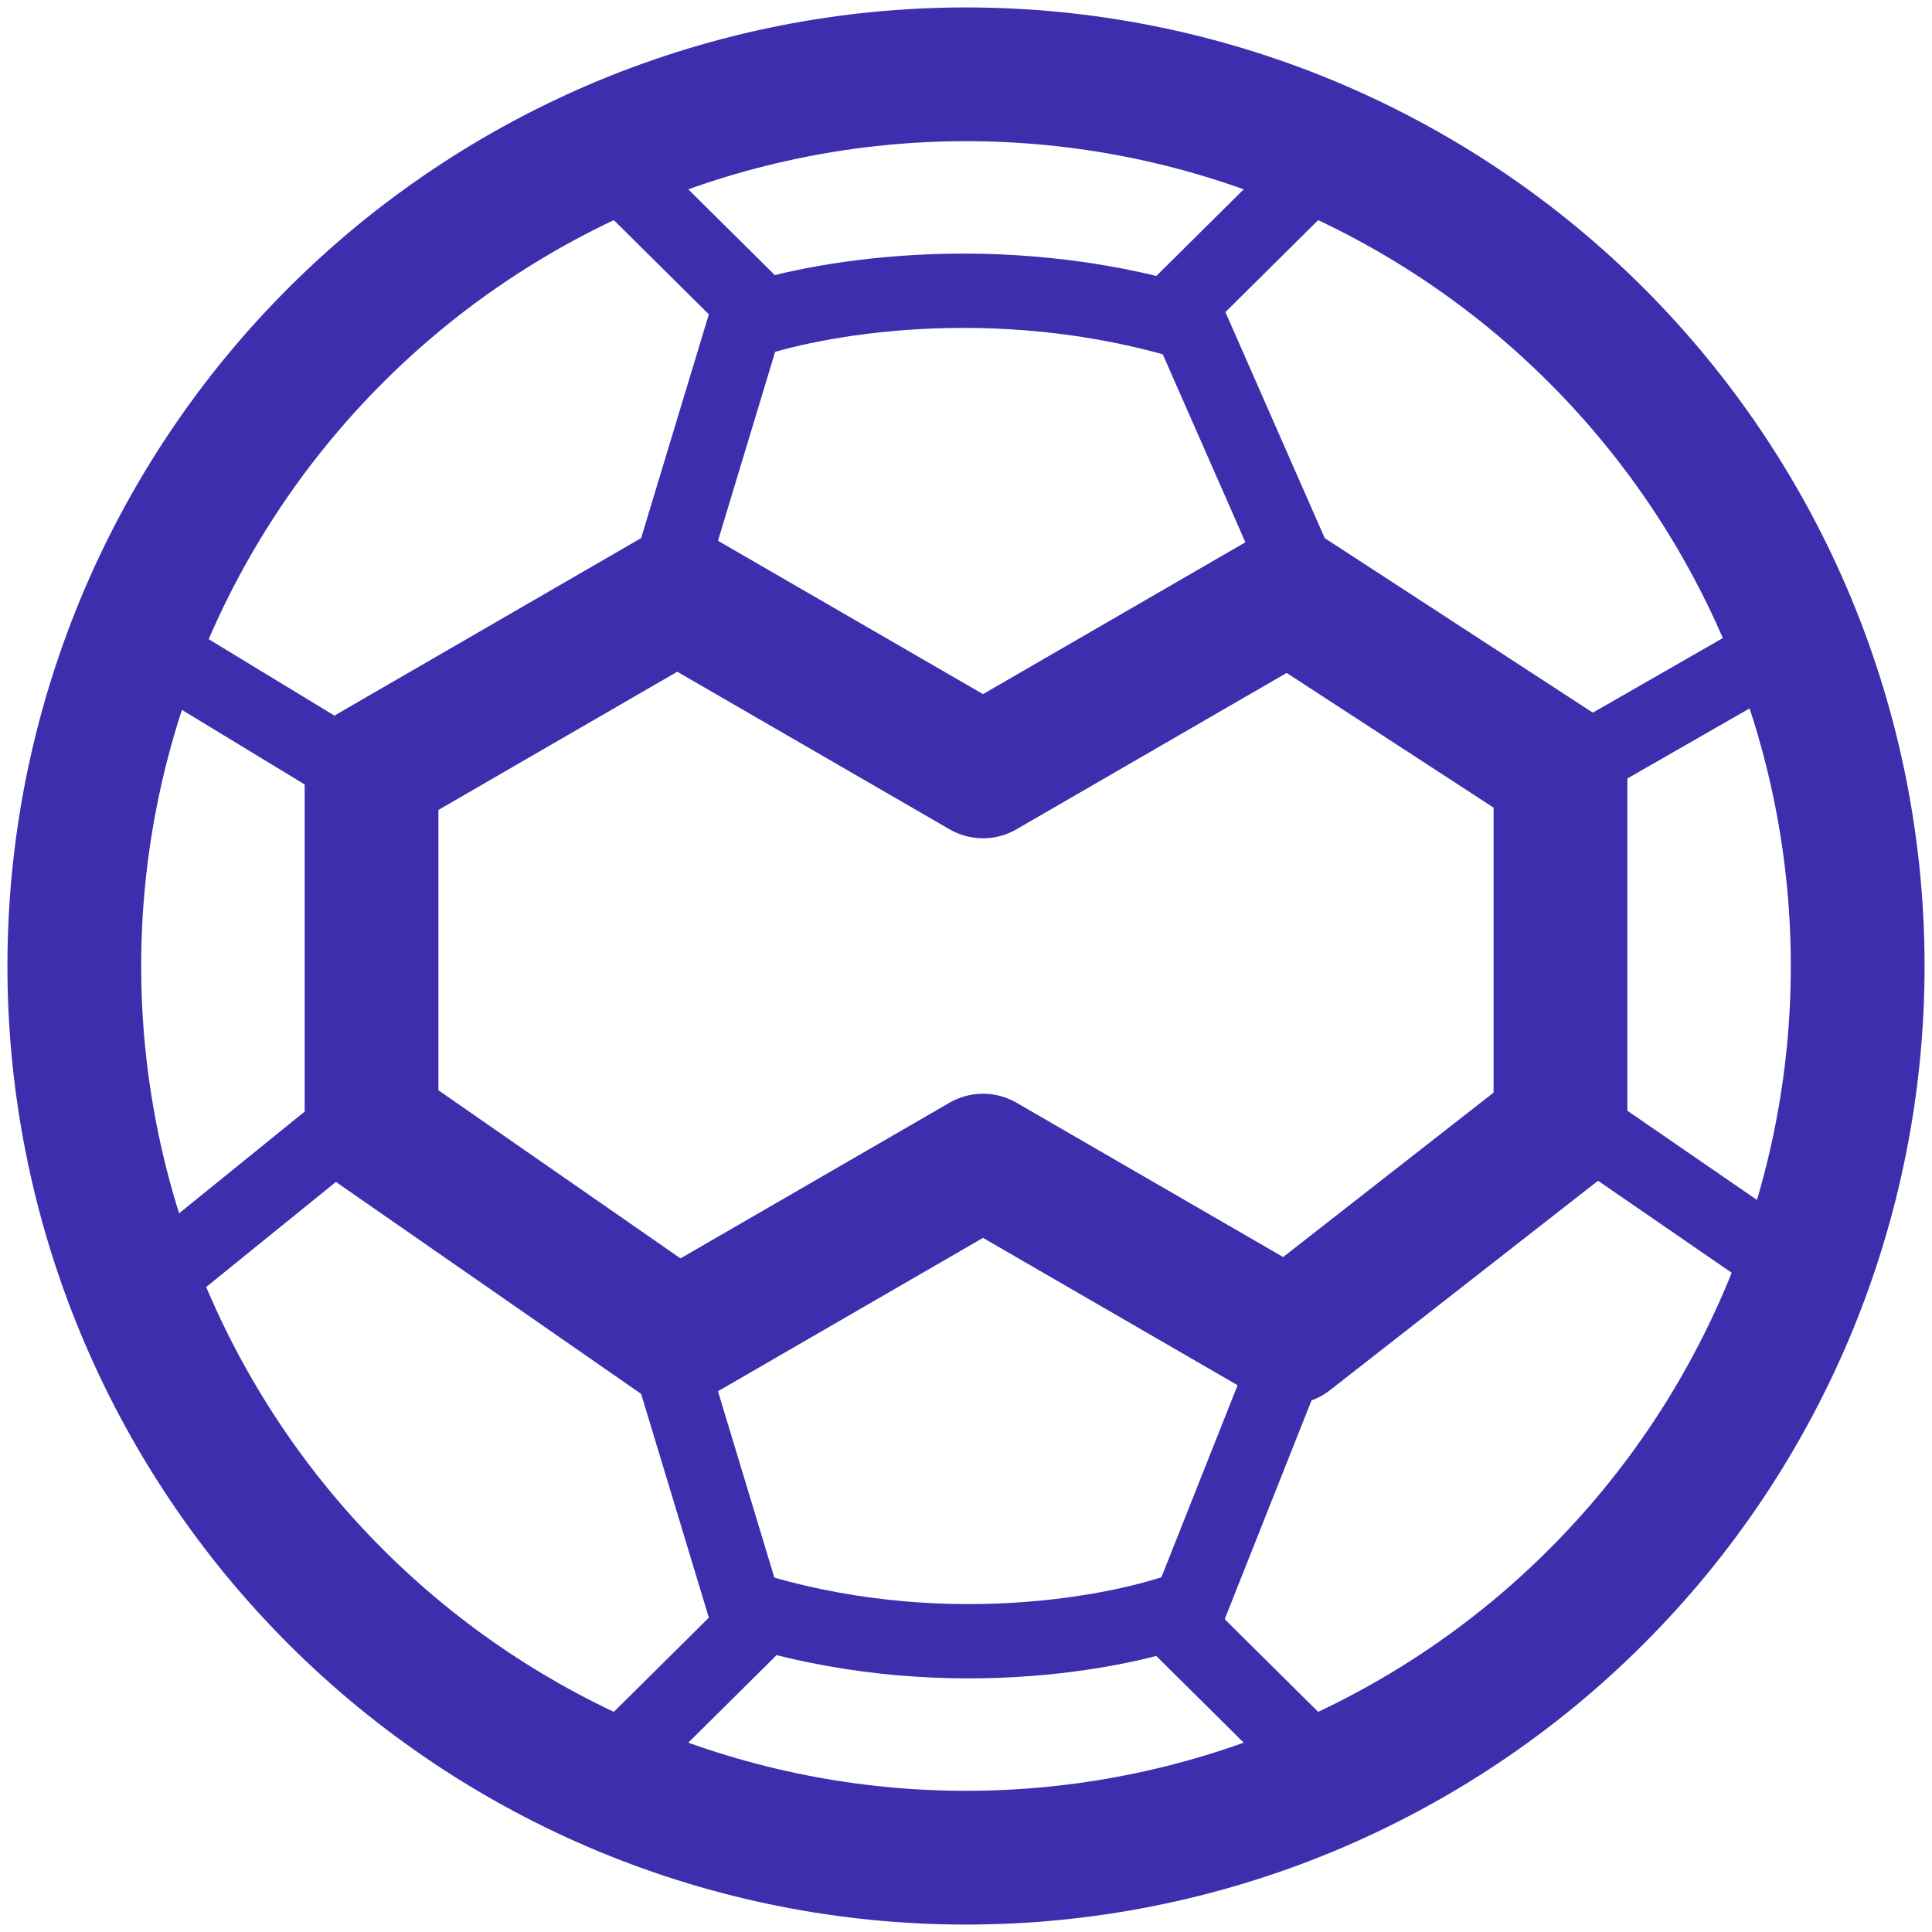
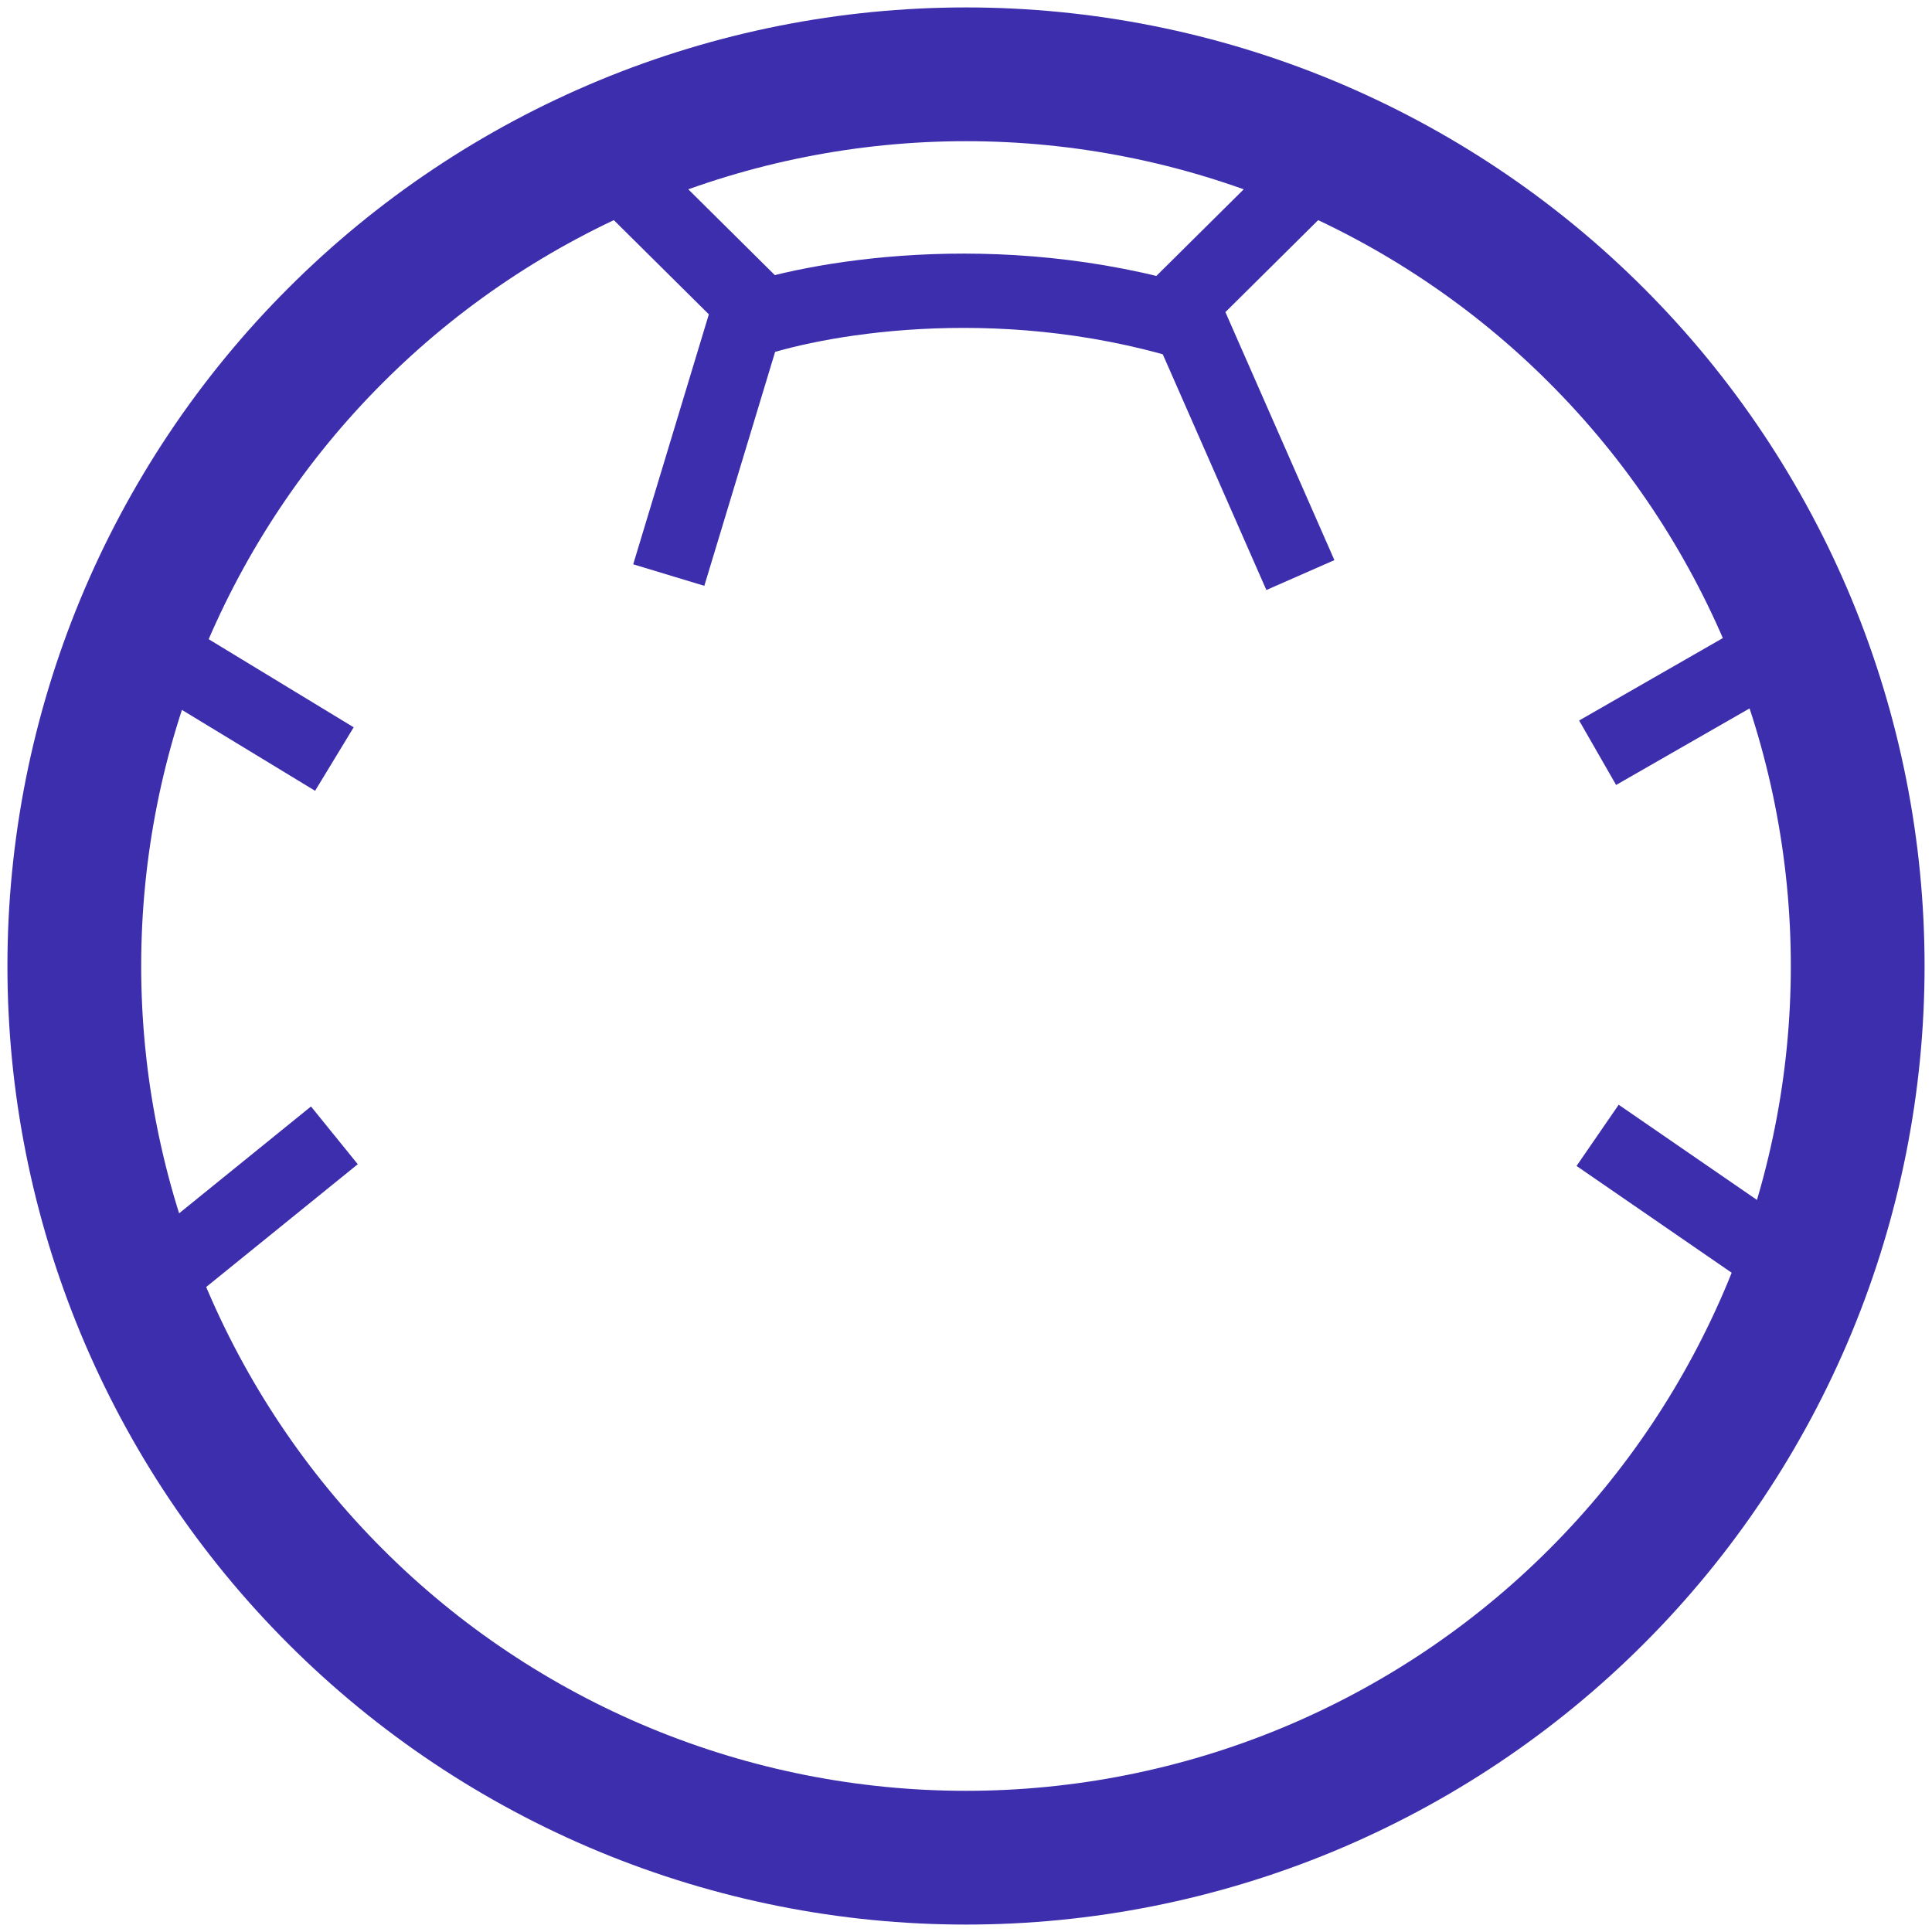
<svg xmlns="http://www.w3.org/2000/svg" width="26" height="26" viewBox="0 0 26 26" fill="none">
-   <path d="M5 15.143V10.381L9.114 8L13.229 10.381L17.343 8L21 10.381V12.762V15.143L17.343 18L13.229 15.619L9.114 18L5 15.143Z" stroke="#3D2EAD" stroke-width="1.8" stroke-linecap="round" stroke-linejoin="round" />
  <path d="M1 13C1 14.576 1.31 16.136 1.913 17.592C2.517 19.048 3.4 20.371 4.515 21.485C5.629 22.6 6.952 23.483 8.408 24.087C9.864 24.69 11.424 25 13 25C14.576 25 16.136 24.69 17.592 24.087C19.048 23.483 20.371 22.6 21.485 21.485C22.6 20.371 23.483 19.048 24.087 17.592C24.69 16.136 25 14.576 25 13C25 11.424 24.69 9.864 24.087 8.408C23.483 6.952 22.6 5.629 21.485 4.515C20.371 3.4 19.048 2.517 17.592 1.913C16.136 1.31 14.576 1 13 1C11.424 1 9.864 1.31 8.408 1.913C6.952 2.517 5.629 3.4 4.515 4.515C3.4 5.629 2.517 6.952 1.913 8.408C1.31 9.864 1 11.424 1 13Z" stroke="#3D2EAD" stroke-width="1.8" stroke-linecap="round" stroke-linejoin="round" />
  <path d="M8 2L10.105 4.087L9 7.739M18 2L15.895 4.087L17.5 7.739" stroke="#3D2EAD" />
  <path d="M4.5 10.215L2 8.696M4.5 15.279L2 17.304M21.5 15.279L24 17M21.5 10.13L24 8.696" stroke="#3D2EAD" />
  <path d="M10 4.349C10.909 4.02 13.382 3.559 16 4.349" stroke="#3D2EAD" />
-   <path d="M18 24L15.895 21.913L17.344 18.261M8 24L10.105 21.913L9 18.261" stroke="#3D2EAD" />
-   <path d="M16 21.626C15.091 21.974 12.618 22.461 10 21.626" stroke="#3D2EAD" />
</svg>